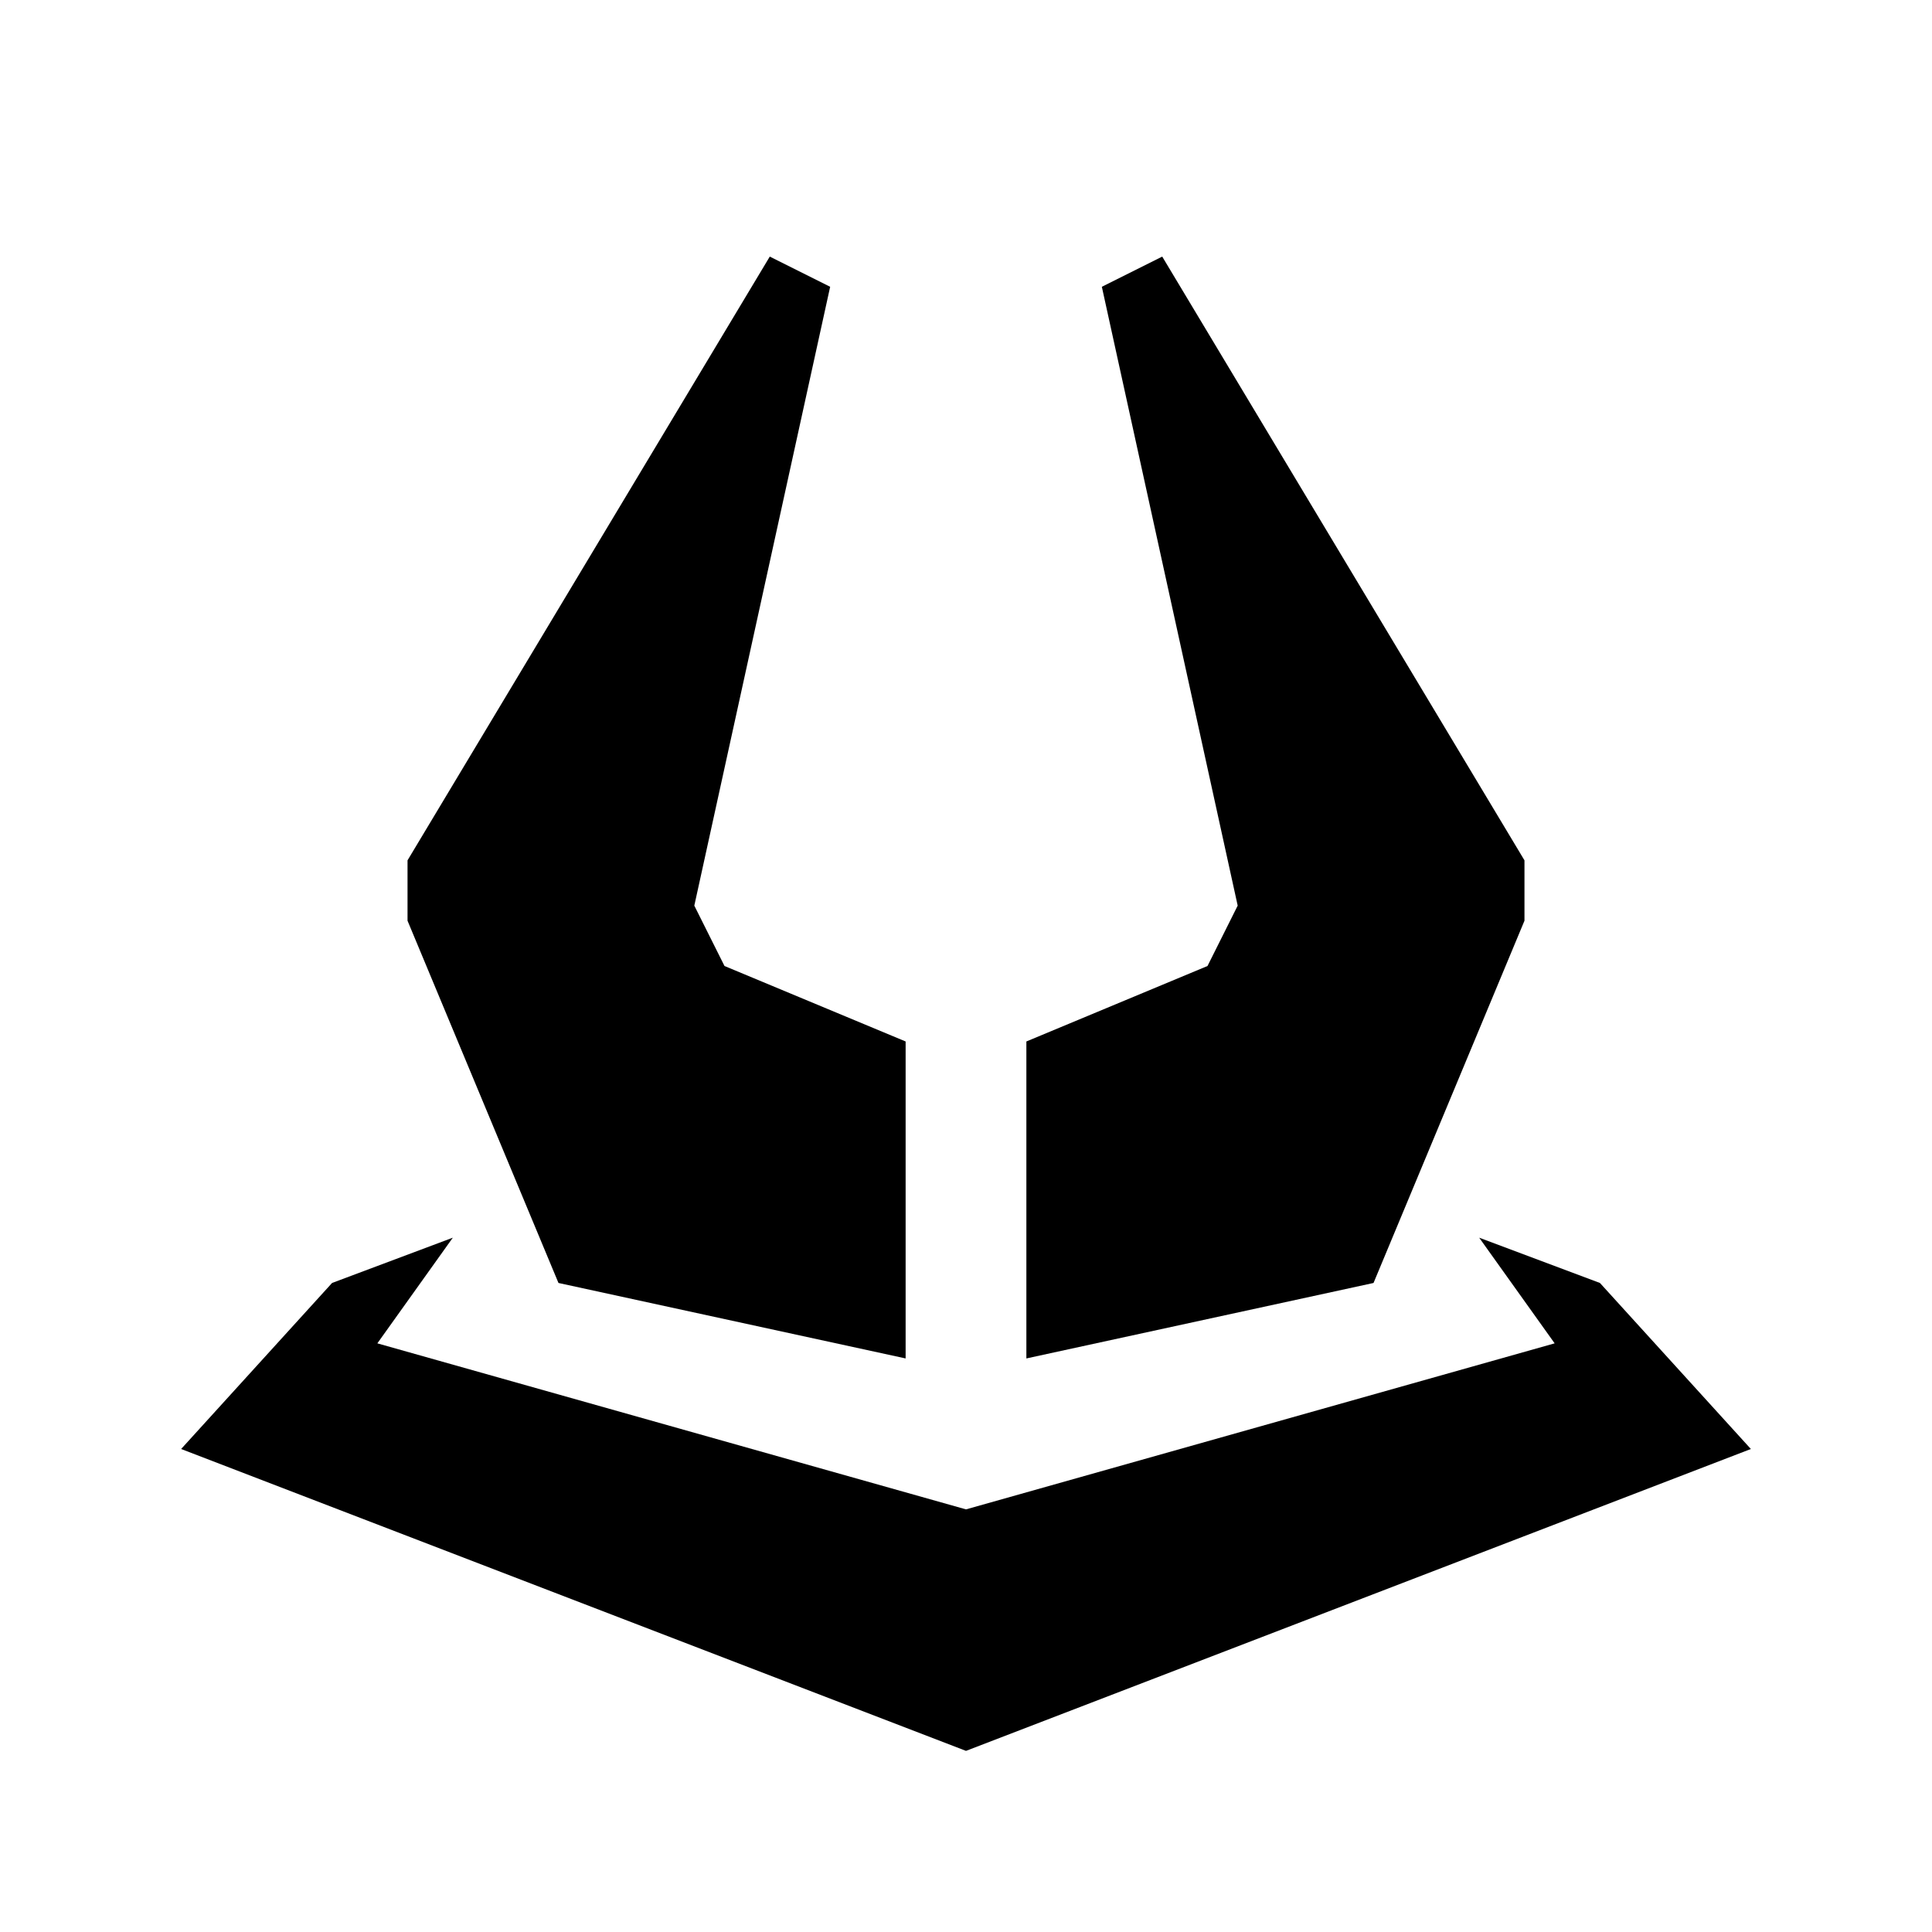
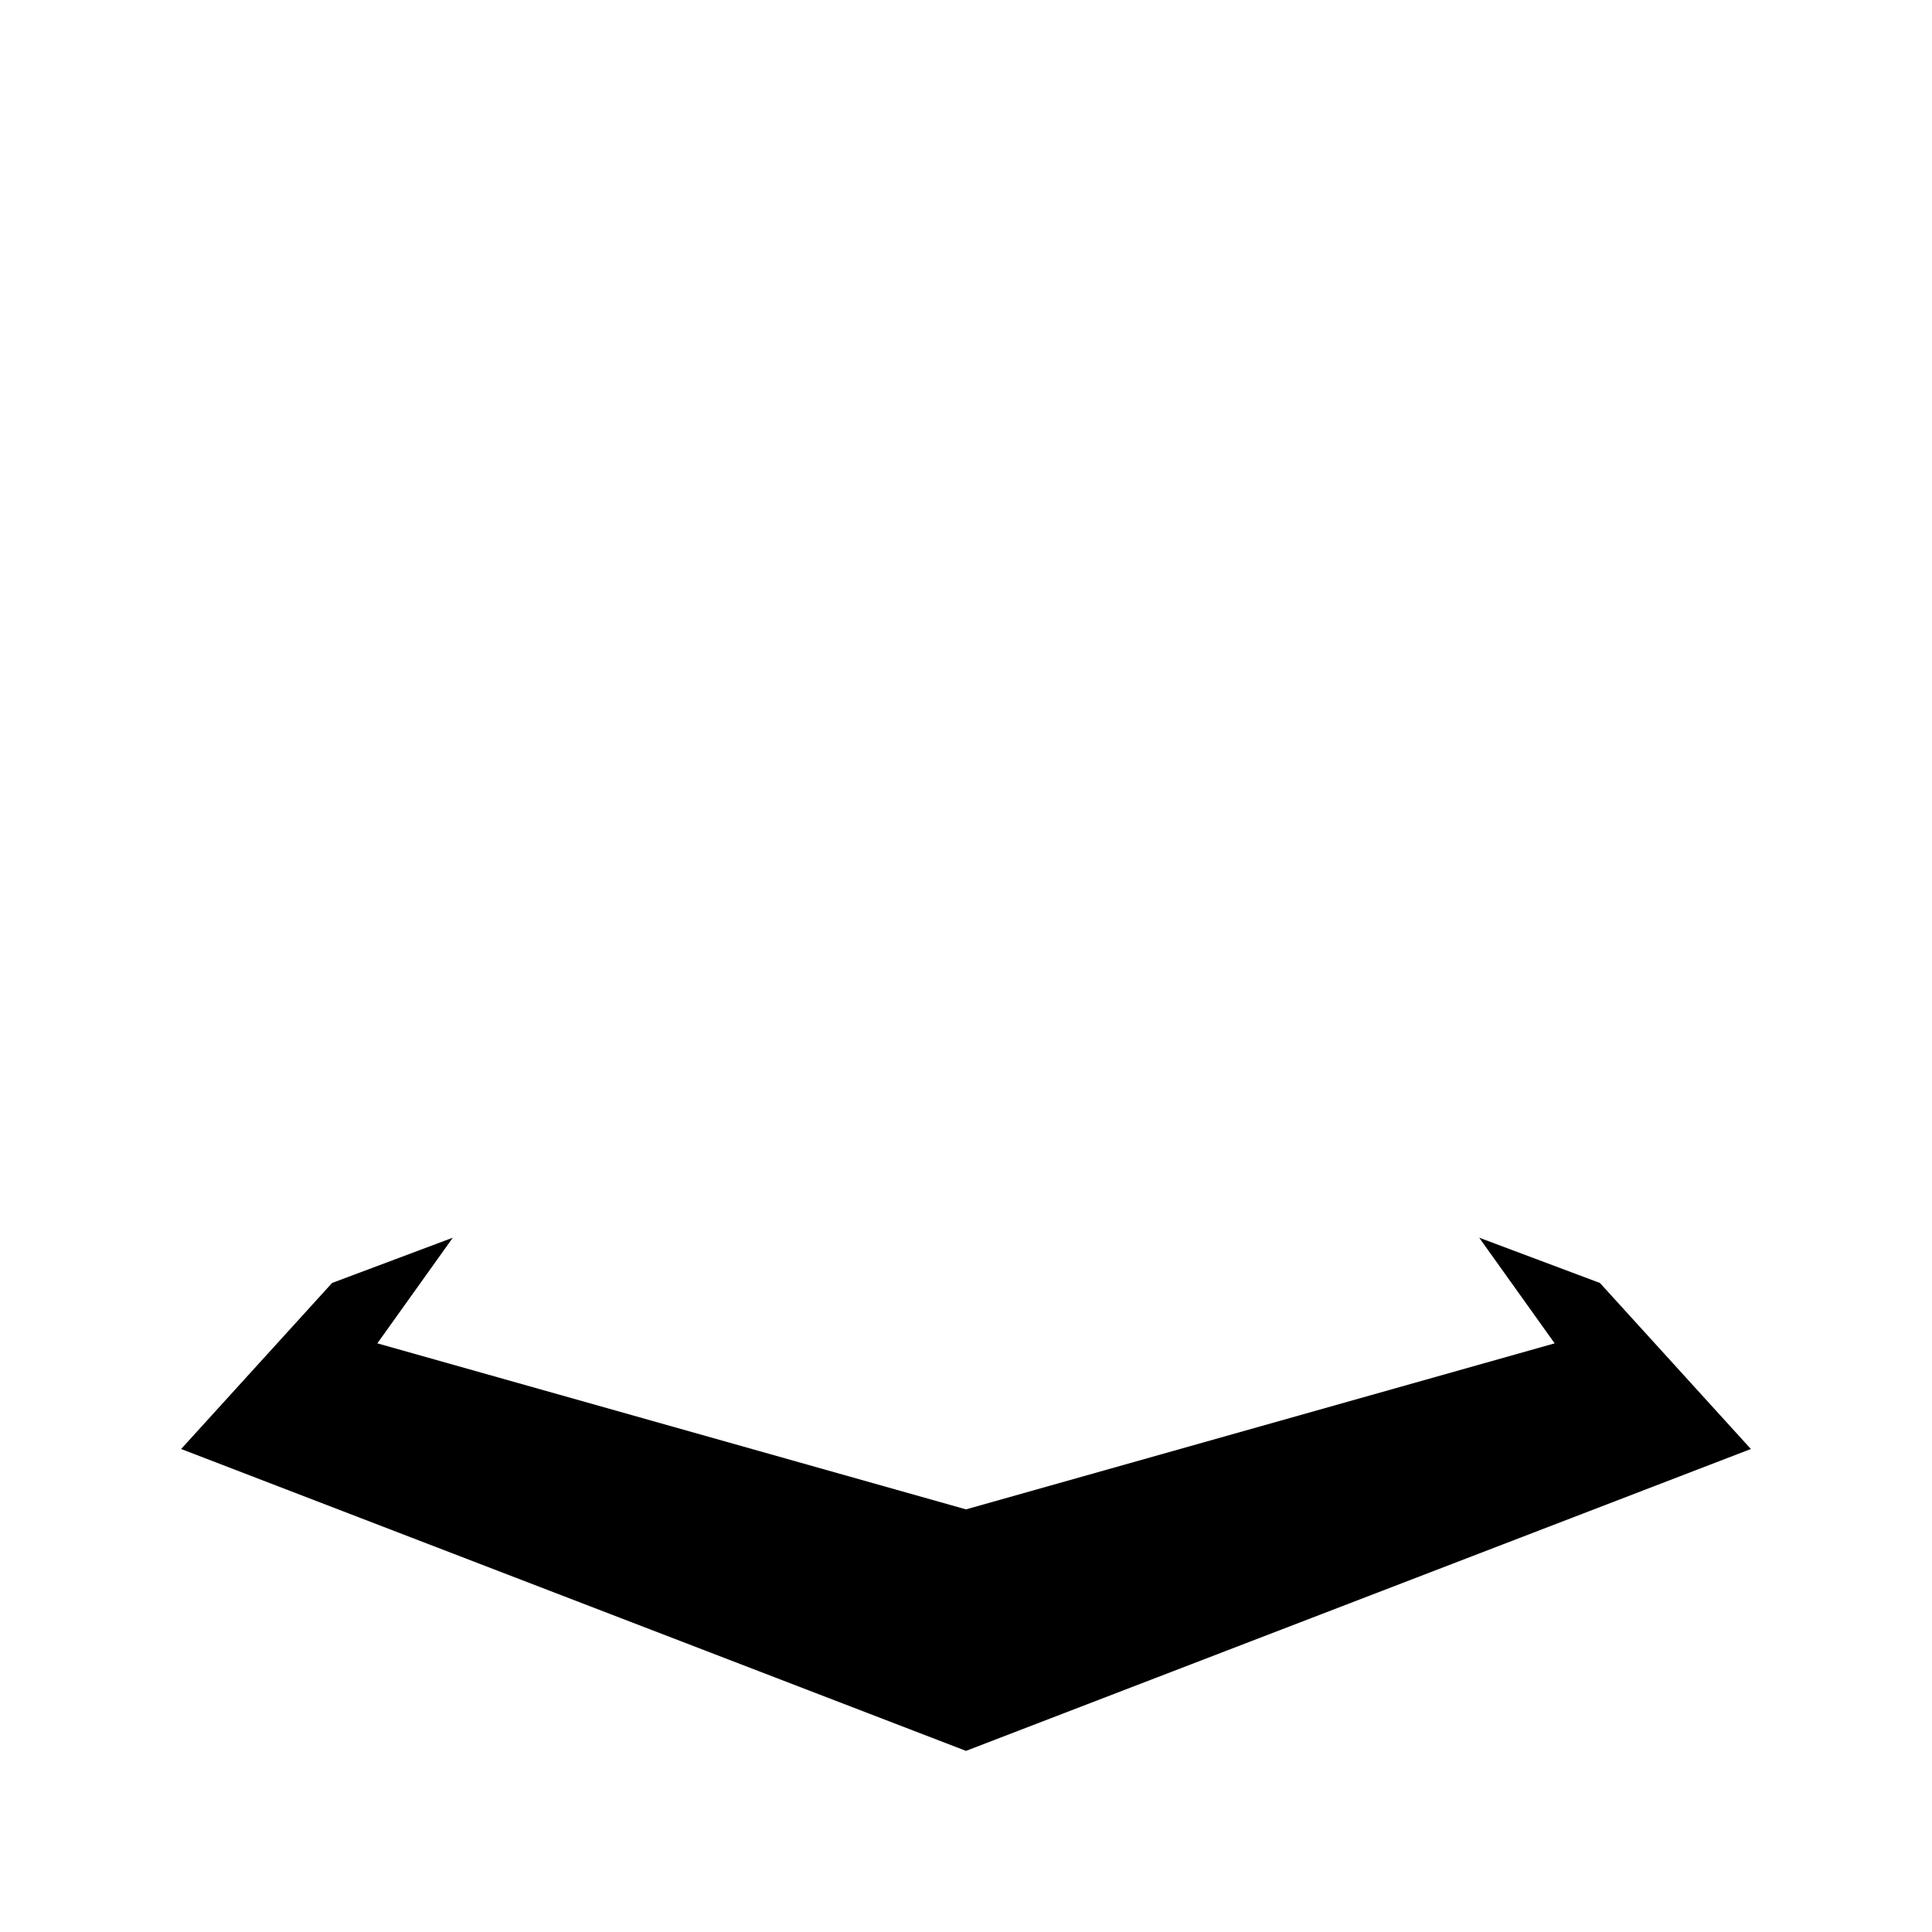
<svg xmlns="http://www.w3.org/2000/svg" width="128" height="128" version="1.1">
  <g class="teamcolor lumatic">
    <path d="m 30,82 -8,3 -10,11 52,20 52,-20 -10,-11 -8,-3 5,7 -39,11 -39,-11 z" />
-     <path d="m 51,17 -24,40 0,4 10,24 23,5 0,-21 -12,-5 -2,-4 9,-41 z m 26,0 -4,2 9,41 -2,4 -12,5 0,21 23,-5 10,-24 0,-4 z" />
  </g>
</svg>